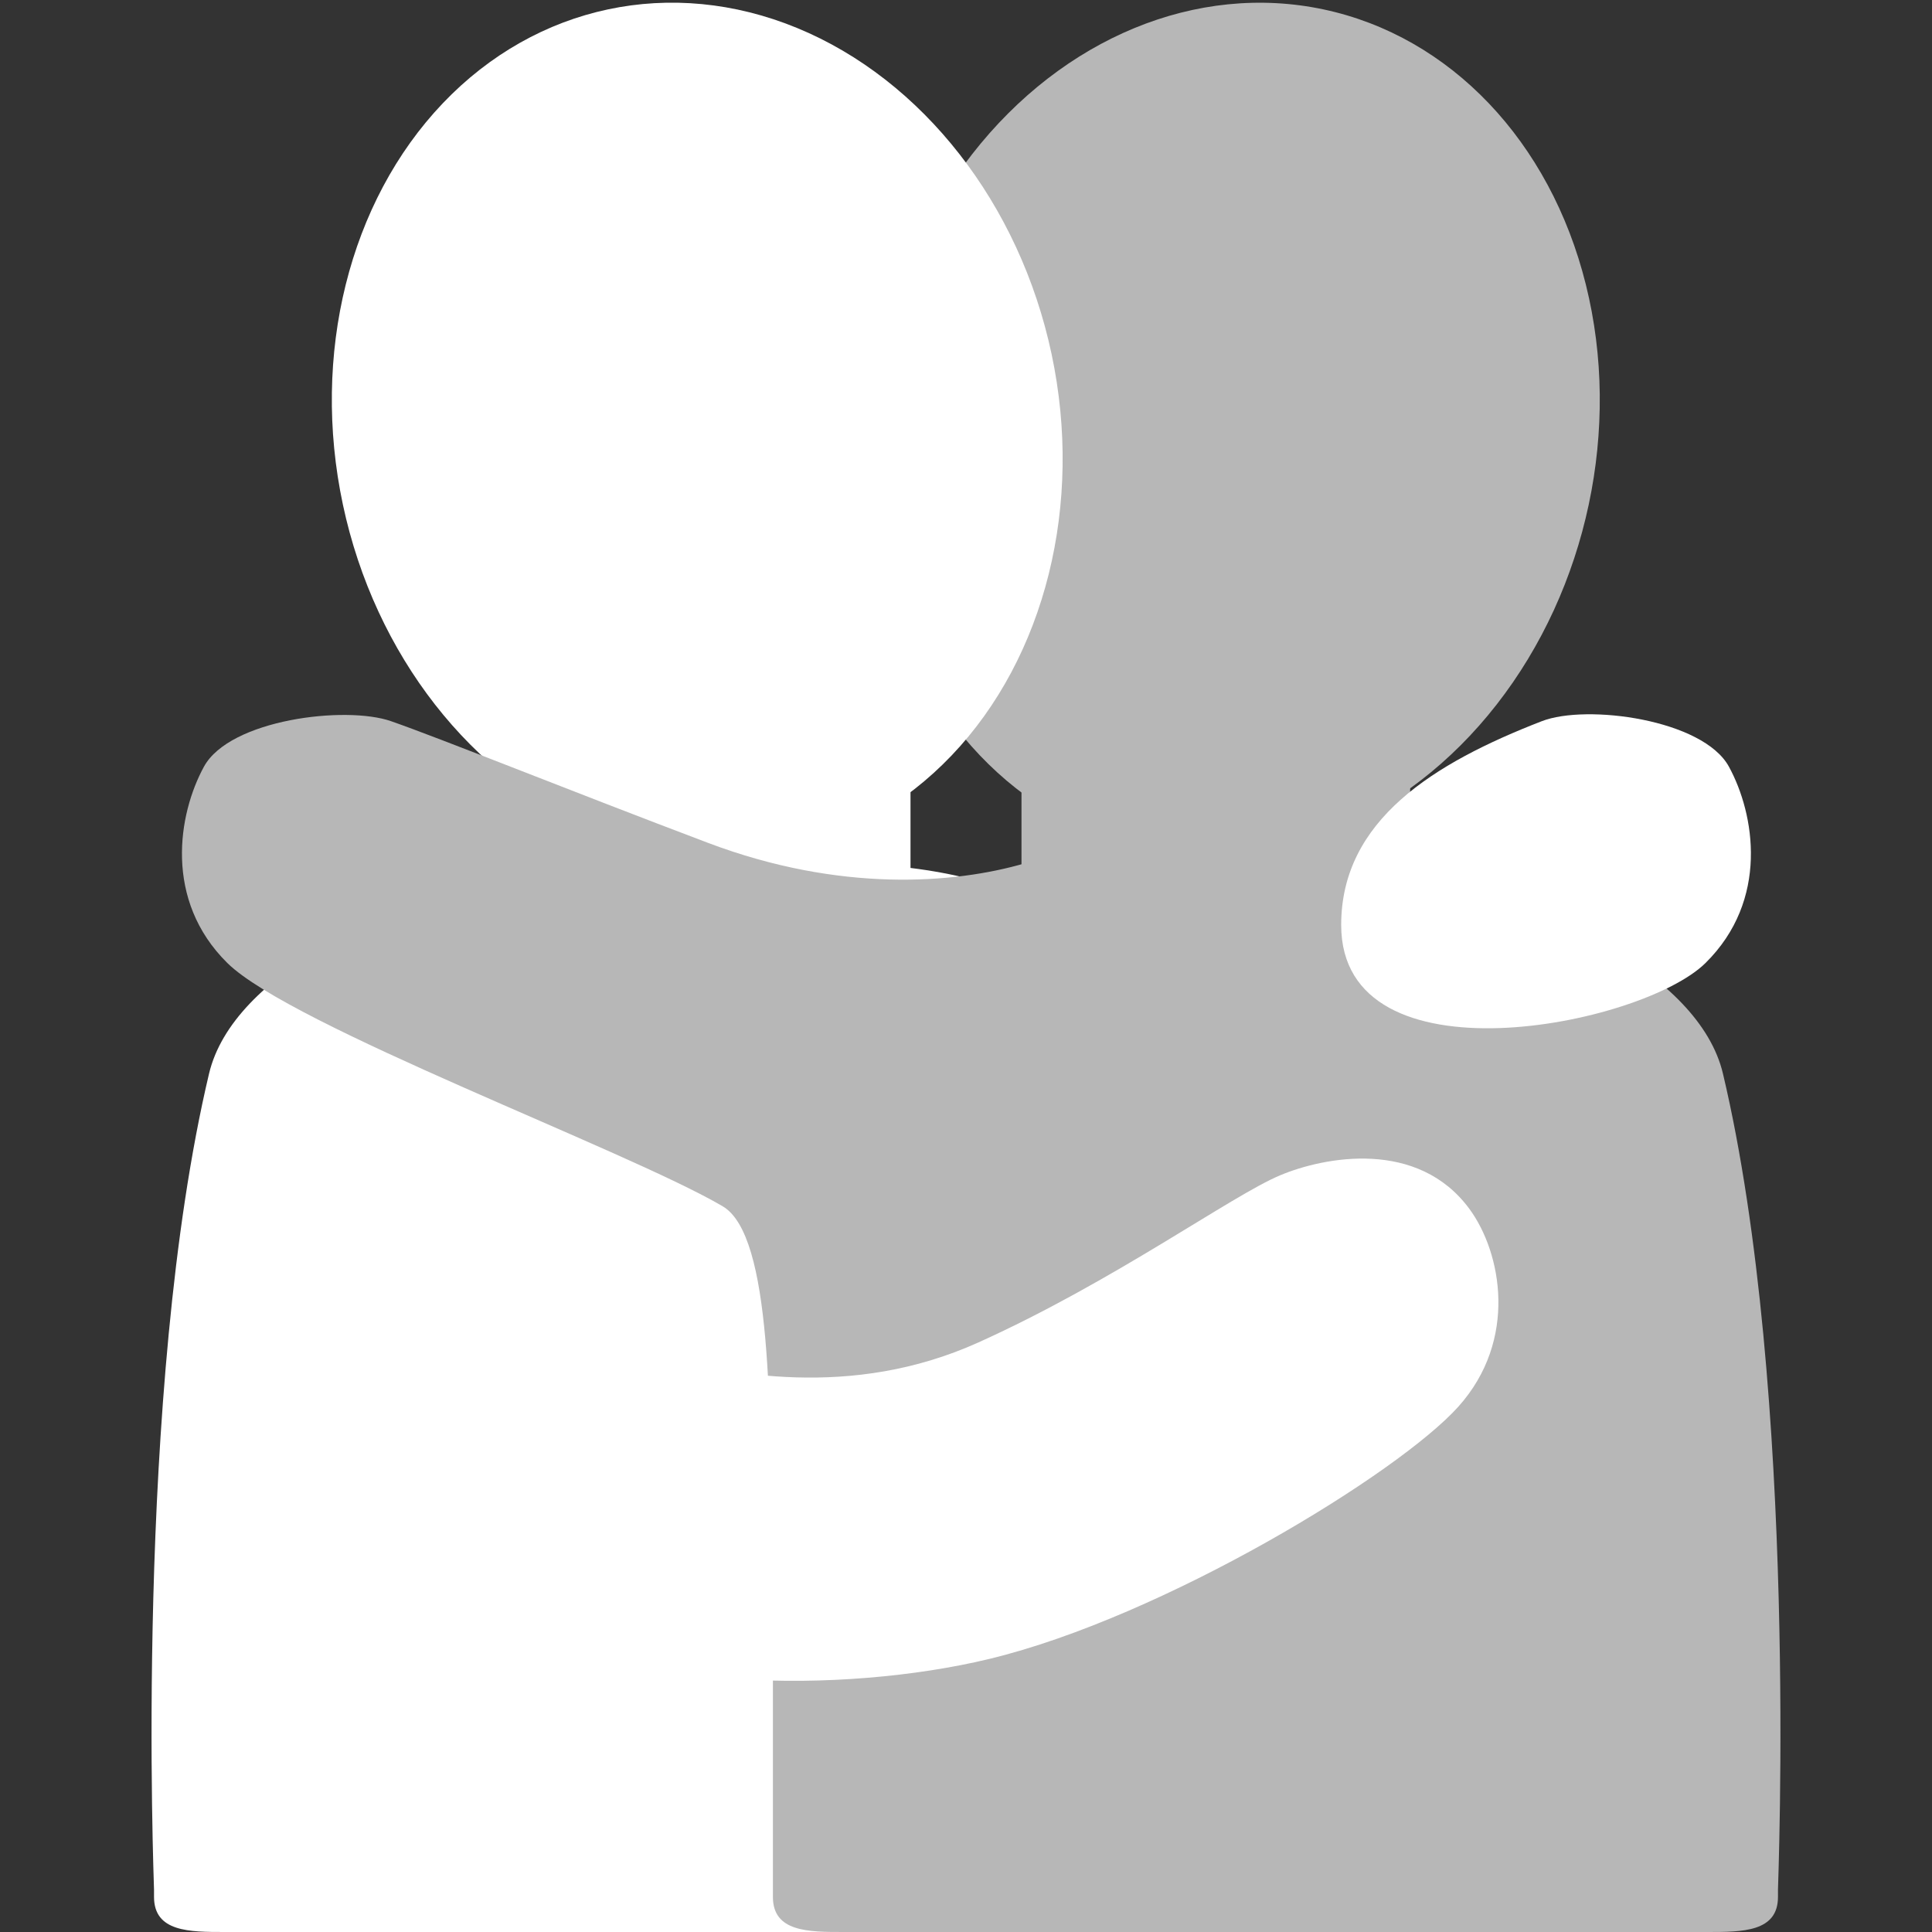
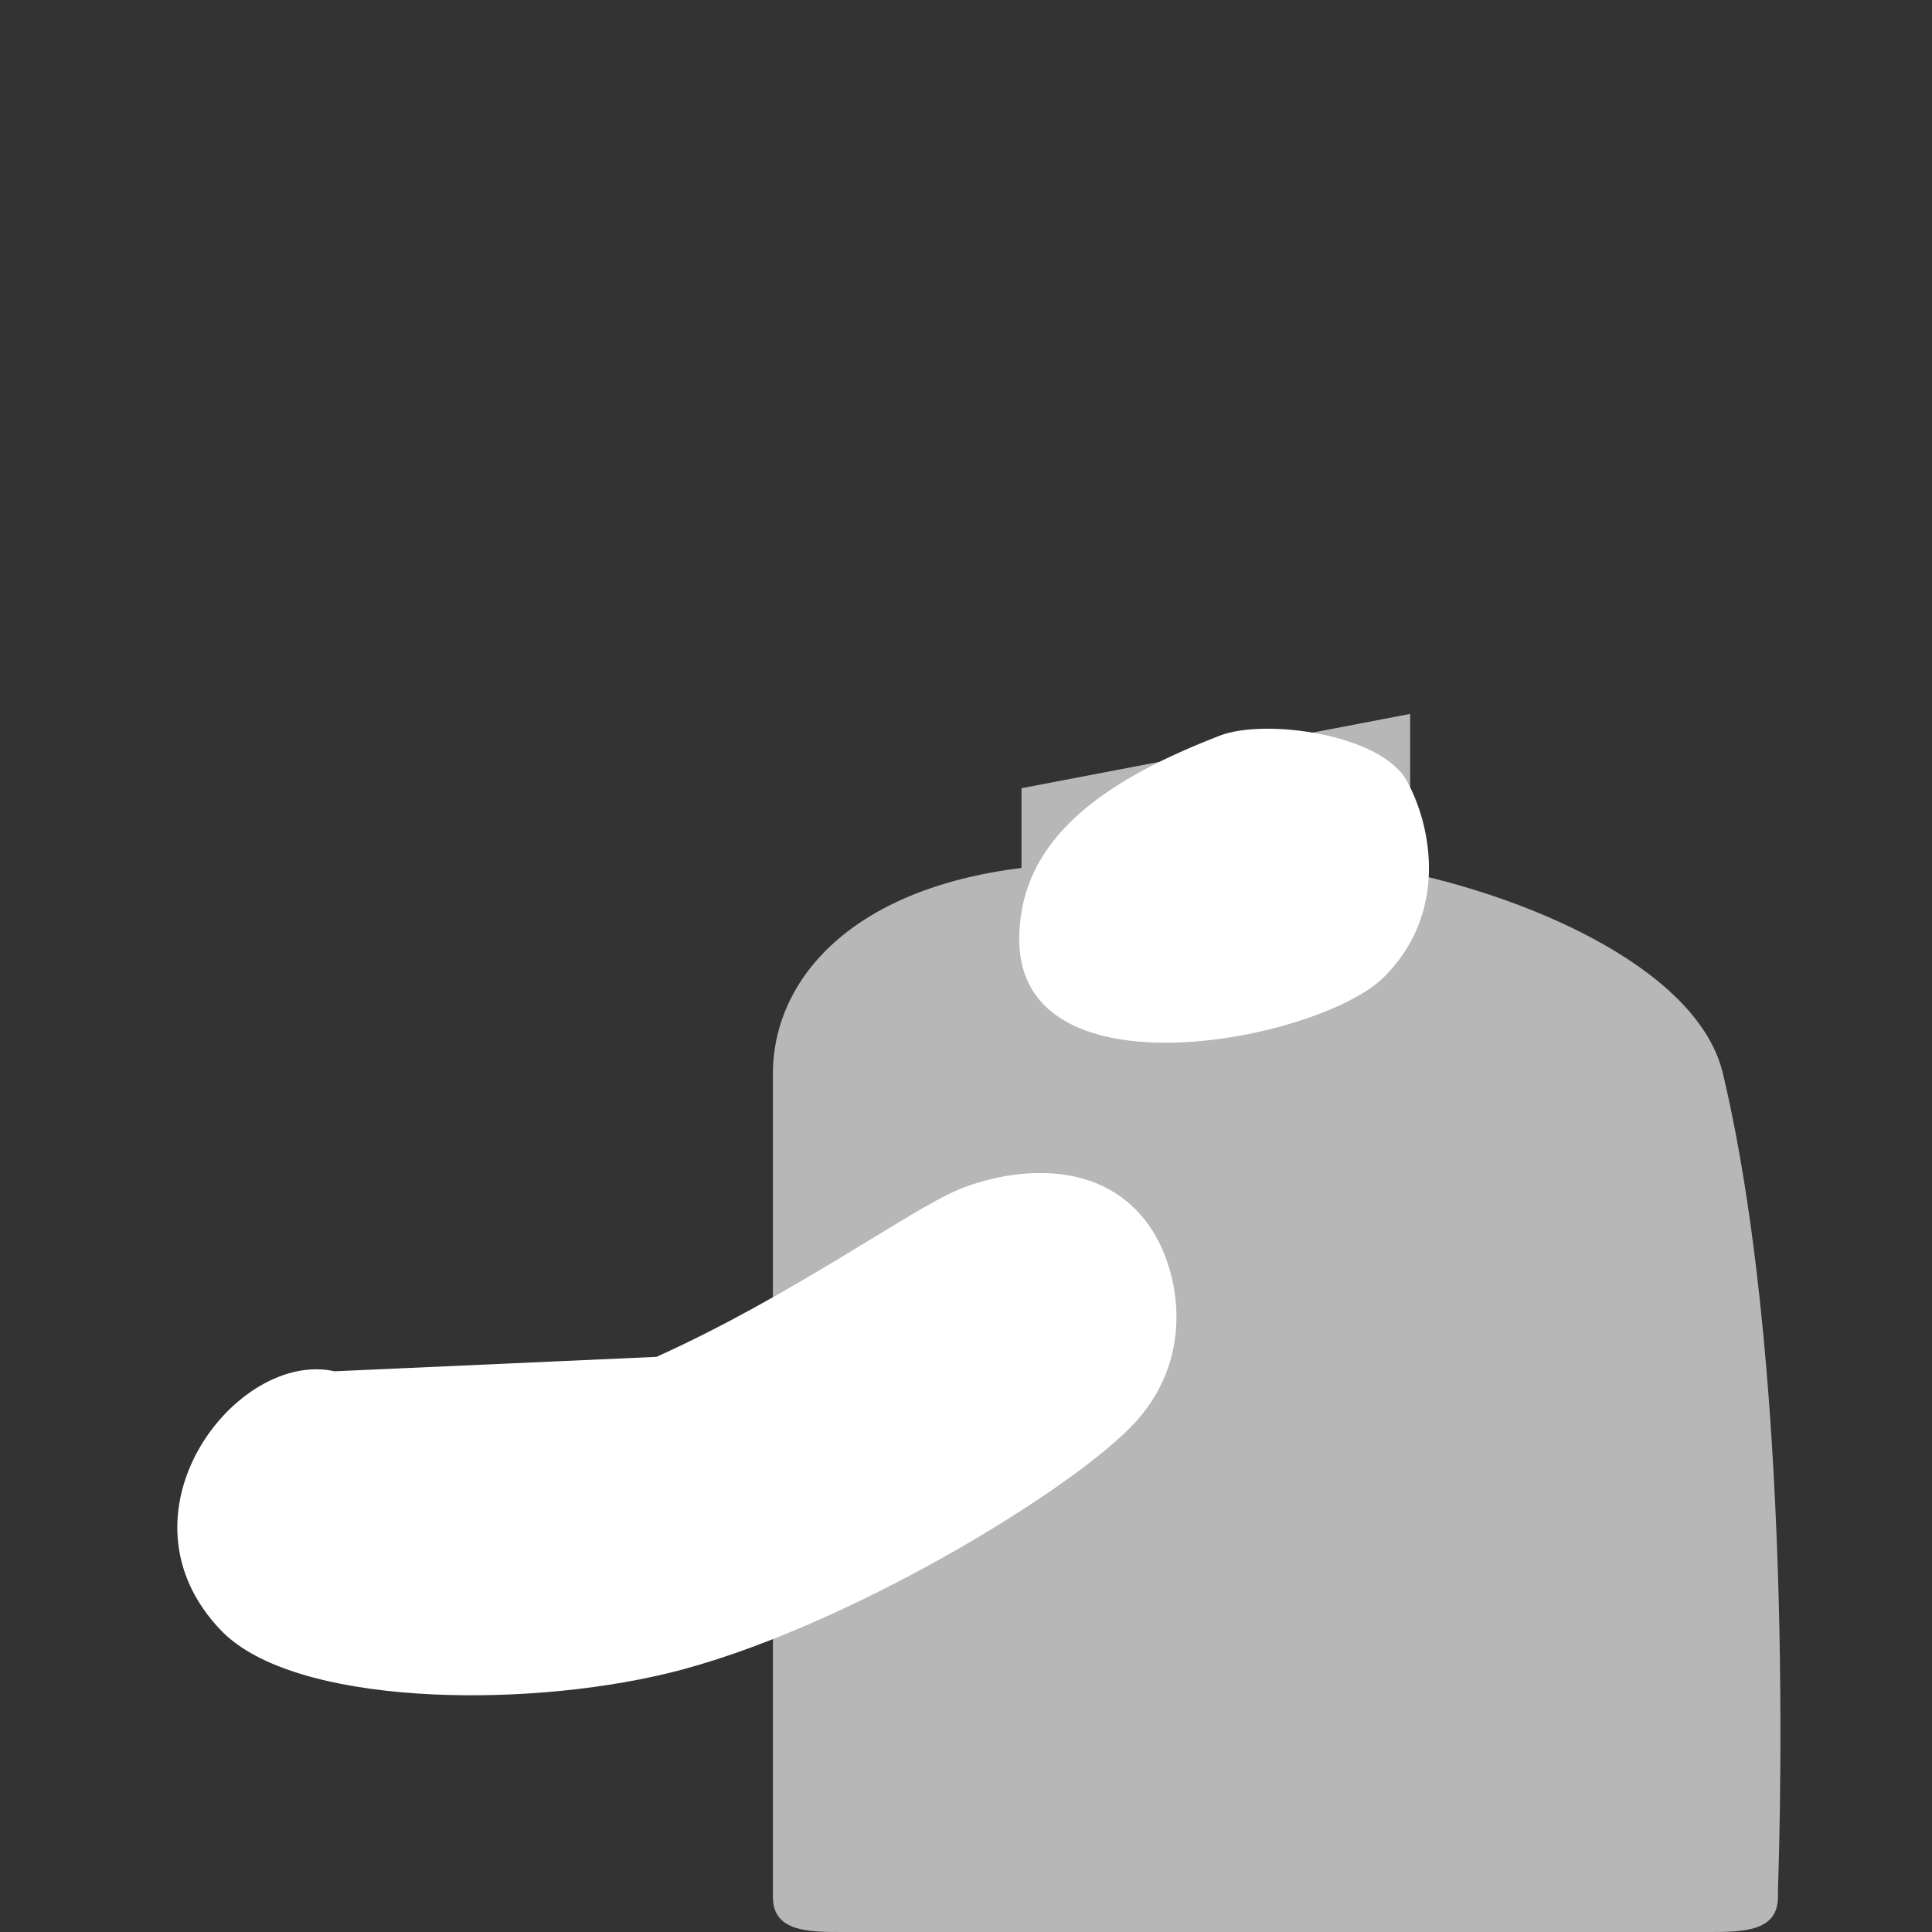
<svg xmlns="http://www.w3.org/2000/svg" width="1em" height="1em" viewBox="0 0 36 36">
  <rect x="0" y="0" width="36" height="36" fill="#333333" stroke="none" />
-   <ellipse cx="23" cy="8" fill="#b7b7b7" rx="8" ry="6.75" transform="rotate(-78 23.001 8)" />
-   <path fill="#fff" d="M9.724 14.687v1.579c-2.414.525-5.381 1.851-5.829 3.741C2.493 25.919 2.87 35.081 2.87 35.212v.134c0 .654.663.654 1.316.654h16.097c.653 0 1.315 0 1.315-.654V20.007c0-1.719-1.413-3.438-4.632-3.834v-1.486z" />
  <path fill="#b7b7b7" d="M26.276 13.303v2.963c2.414.525 5.381 1.851 5.829 3.741c1.401 5.913 1.025 15.075 1.025 15.205v.134c0 .654-.663.654-1.316.654H15.717c-.653 0-1.315 0-1.315-.654V20.007c0-1.719 1.413-3.438 4.632-3.834v-1.486z" />
-   <ellipse cx="12.992" cy="8" fill="#fff" rx="6.75" ry="8" transform="rotate(-12 12.992 8)" />
-   <path fill="#b7b7b7" d="M19.092 16.088c-1.31.381-3.441.546-5.898-.382c-2.593-.98-4.978-1.944-5.908-2.268c-.846-.295-3.005-.033-3.486.848s-.753 2.485.437 3.659s7.458 3.491 9.23 4.533c.928.546.874 3.823.928 6.499c.083 4.043 7.383-13.67 4.697-12.889" />
-   <path fill="#fff" d="M12.233 25.283c1.331.298 3.604.811 5.999-.269c2.527-1.14 4.712-2.732 5.619-3.113c.826-.347 2.571-.683 3.532.629c.594.81.907 2.434-.207 3.679c-1.115 1.246-5.497 3.919-8.739 4.702c-2.749.664-6.967.6-8.313-.793c-2.101-2.175.281-5.245 2.109-4.835m12.758-8.048c0-1.952 1.724-3.016 3.739-3.797c.835-.324 3.005-.033 3.486.848s.753 2.485-.437 3.659s-6.788 2.294-6.788-.71" />
+   <path fill="#fff" d="M12.233 25.283c2.527-1.14 4.712-2.732 5.619-3.113c.826-.347 2.571-.683 3.532.629c.594.81.907 2.434-.207 3.679c-1.115 1.246-5.497 3.919-8.739 4.702c-2.749.664-6.967.6-8.313-.793c-2.101-2.175.281-5.245 2.109-4.835m12.758-8.048c0-1.952 1.724-3.016 3.739-3.797c.835-.324 3.005-.033 3.486.848s.753 2.485-.437 3.659s-6.788 2.294-6.788-.71" />
</svg>